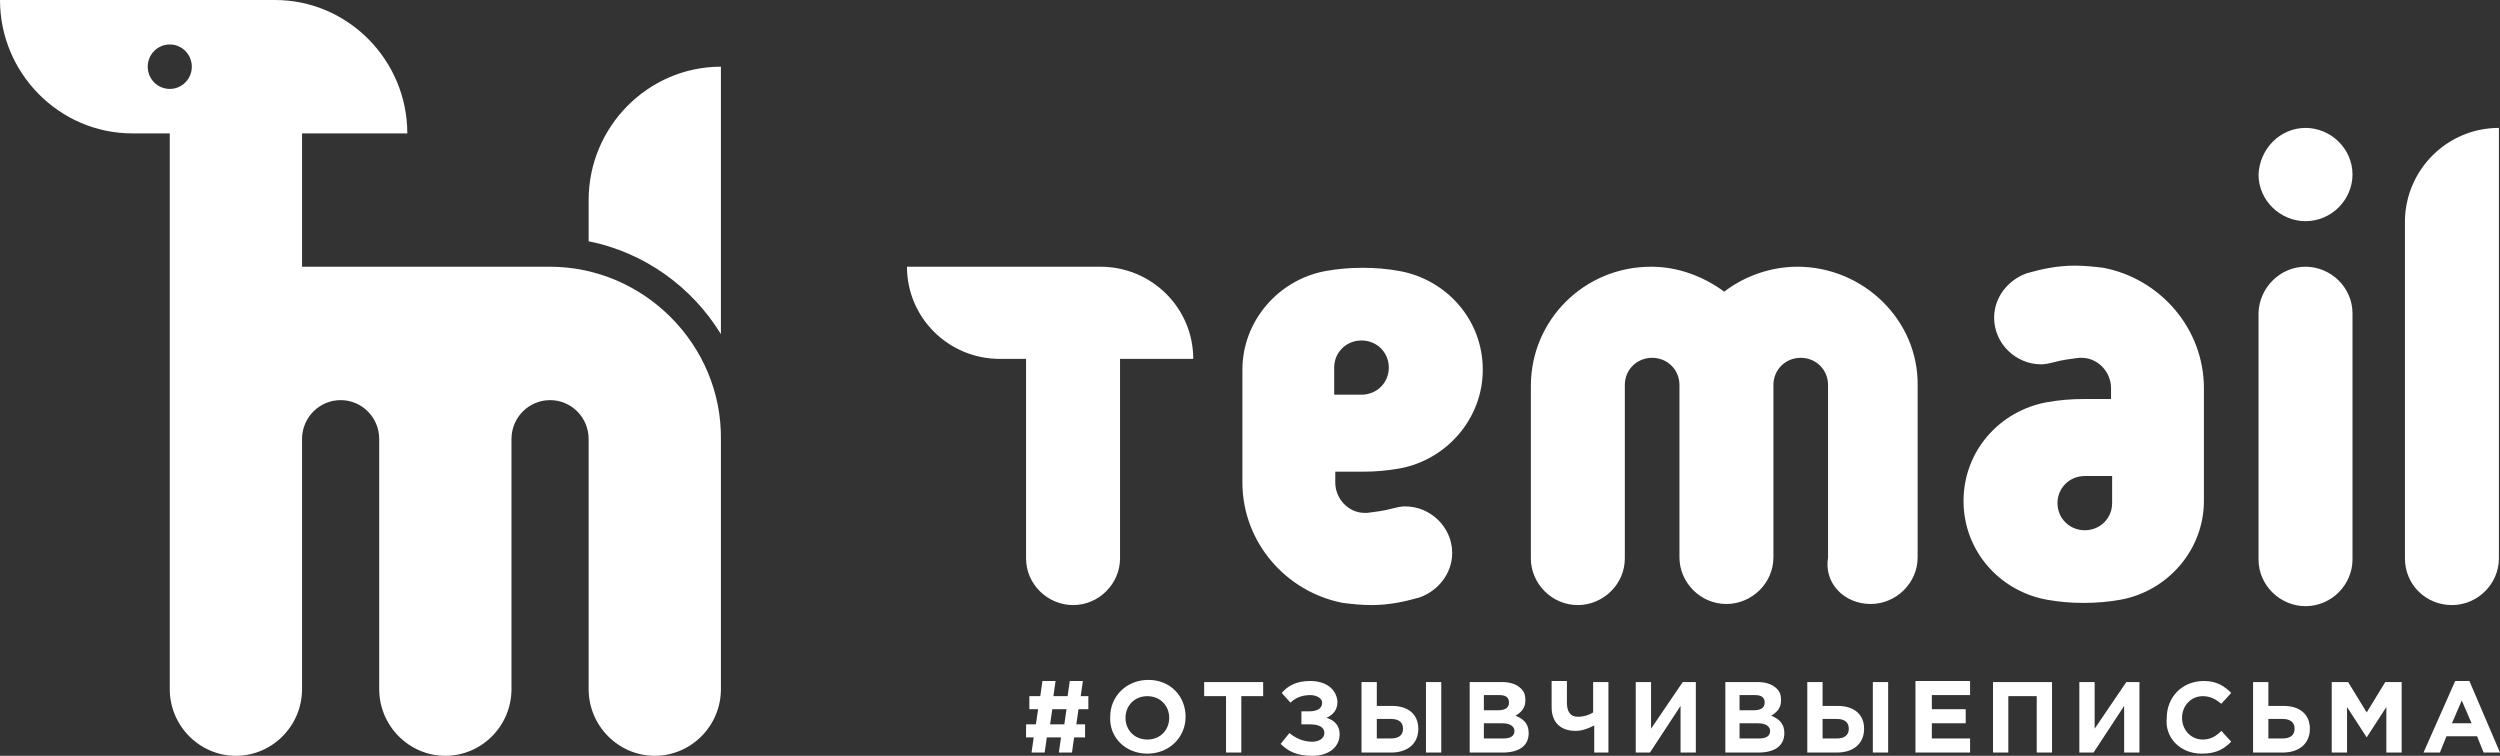
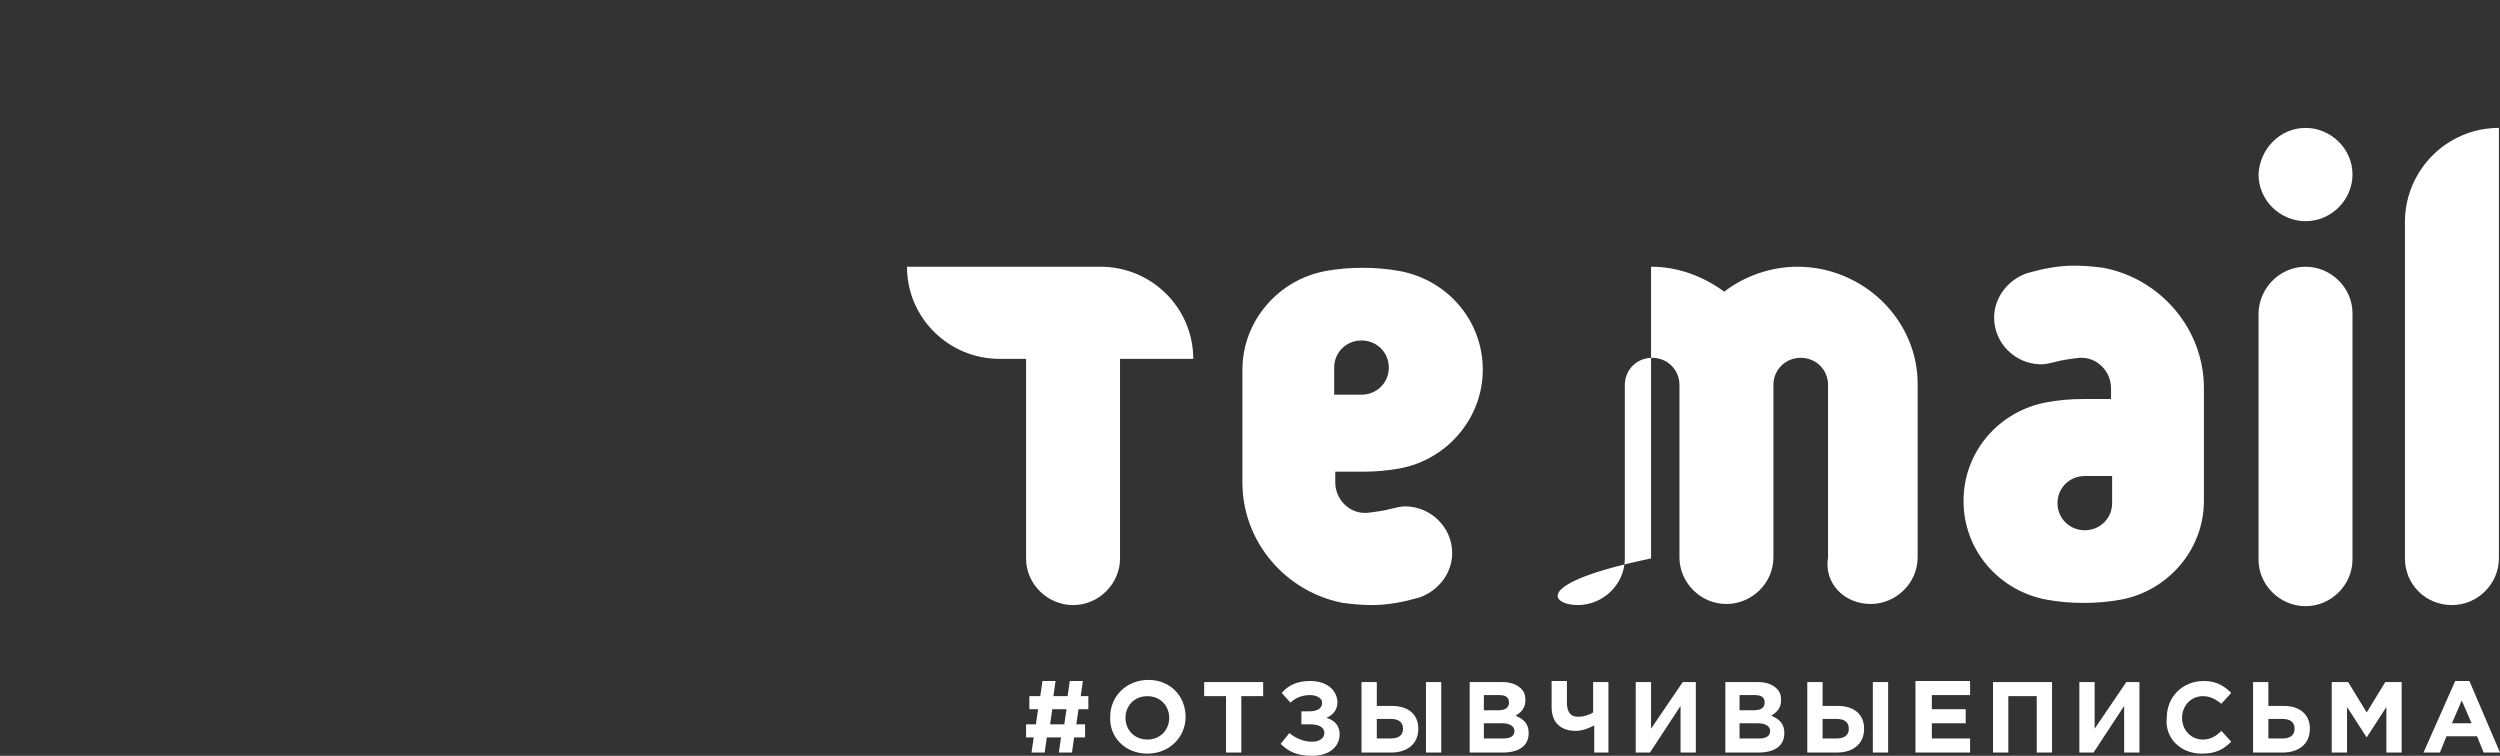
<svg xmlns="http://www.w3.org/2000/svg" width="215" height="65" viewBox="0 0 215 65" fill="none">
  <rect x="0" y="0" width="215" height="65" fill="#333333" stroke="none" />
-   <path fill-rule="evenodd" clip-rule="evenodd" d="M61.999 5.735V28.736C59.52 24.677 55.407 21.704 50.623 20.749V17.205C50.623 10.897 55.742 5.735 61.999 5.735ZM25.976 11.471V22.94H29.294H47.306C55.364 22.94 62.104 29.639 61.999 37.815V59.265C61.999 62.419 59.439 64.999 56.311 64.999C53.183 64.999 50.623 62.419 50.623 59.265V52.193V37.756C50.623 35.908 49.138 34.411 47.306 34.411C45.473 34.411 43.987 35.908 43.987 37.756V52.193V59.265C43.987 62.419 41.428 64.999 38.299 64.999C35.171 64.999 32.612 62.419 32.612 59.265V52.193V37.756C32.612 35.908 31.127 34.411 29.294 34.411C27.476 34.411 25.999 35.885 25.976 37.713V59.265C25.976 62.419 23.417 65 20.288 65C17.16 65 14.6 62.419 14.6 59.265V11.471H11.376C5.119 11.471 0 6.309 0 3.28826e-07H23.652C29.91 3.28826e-07 35.028 5.161 35.028 11.47L25.976 11.471ZM14.601 3.824C15.647 3.824 16.497 4.679 16.497 5.735C16.497 6.791 15.647 7.647 14.601 7.647C13.553 7.647 12.704 6.791 12.704 5.735C12.704 4.679 13.553 3.824 14.601 3.824Z" fill="white" />
-   <path fill-rule="evenodd" clip-rule="evenodd" d="M214.906 11V48.026C214.906 50.171 213.121 52.036 210.866 52.036C208.61 52.036 206.825 50.264 206.825 48.026V18.927C206.919 14.544 210.49 11 214.906 11ZM198.274 11C200.436 11 202.315 12.772 202.315 15.01C202.315 17.155 200.529 19.021 198.274 19.021C196.113 19.021 194.234 17.249 194.234 15.01C194.328 12.772 196.113 11 198.274 11ZM198.274 22.938C200.436 22.938 202.315 24.71 202.315 26.948V48.119C202.315 50.264 200.529 52.13 198.274 52.13C196.113 52.13 194.234 50.358 194.234 48.119V26.855C194.328 24.71 196.113 22.938 198.274 22.938ZM181.643 43.269C181.643 44.575 180.609 45.601 179.294 45.601C177.978 45.601 176.944 44.575 176.944 43.269C176.944 41.964 177.978 40.938 179.294 40.938H181.643V43.269ZM176.663 31.145C176.287 31.238 175.911 31.332 175.535 31.332C173.374 31.332 171.495 29.56 171.495 27.321C171.495 25.549 172.716 24.057 174.313 23.497C175.629 23.124 176.944 22.845 178.448 22.845C179.294 22.845 180.139 22.938 180.891 23.031C185.777 23.964 189.536 28.254 189.536 33.383V34.316V42.99V43.083C189.536 47.28 186.435 50.824 182.394 51.57C181.361 51.757 180.327 51.85 179.2 51.85C178.072 51.85 177.038 51.757 176.005 51.57C171.964 50.824 168.864 47.373 168.864 43.083C168.864 38.793 171.964 35.342 176.005 34.596C177.038 34.409 178.072 34.316 179.2 34.316H181.549V33.383C181.549 31.985 180.421 30.772 179.012 30.772H178.824C178.072 30.865 177.32 30.959 176.663 31.145ZM96.323 30.865C96.323 36.554 96.323 42.337 96.323 48.026C96.323 50.171 94.538 52.036 92.283 52.036C90.121 52.036 88.242 50.264 88.242 48.026C88.242 42.337 88.242 36.554 88.242 30.865H85.987C81.571 30.865 78 27.321 78 22.938H94.632C99.048 22.938 102.619 26.482 102.619 30.865H102.337H102.055H96.323ZM114.74 31.611C114.74 30.306 115.774 29.28 117.089 29.28C118.405 29.28 119.438 30.306 119.438 31.611C119.438 32.917 118.405 33.943 117.089 33.943H114.74V31.611ZM119.72 43.736C120.096 43.642 120.472 43.549 120.848 43.549C123.009 43.549 124.888 45.321 124.888 47.56C124.888 49.332 123.667 50.824 122.069 51.383C120.754 51.757 119.438 52.036 117.935 52.036C117.089 52.036 116.243 51.943 115.492 51.85C110.606 50.917 106.847 46.627 106.847 41.497V40.565V31.891V31.798C106.847 27.601 109.948 24.057 113.988 23.311C115.022 23.124 116.056 23.031 117.183 23.031C118.311 23.031 119.344 23.124 120.378 23.311C124.418 24.057 127.519 27.508 127.519 31.798C127.519 35.995 124.418 39.539 120.378 40.285C119.344 40.471 118.311 40.565 117.183 40.565H114.834V41.497C114.834 42.896 115.962 44.109 117.371 44.109H117.559C118.311 44.016 119.062 43.922 119.72 43.736ZM210.866 62.202L211.711 60.243L212.557 62.202H210.866ZM208.422 64.72H209.832L210.396 63.321H213.027L213.591 64.72H215L212.369 58.565H211.147L208.422 64.72ZM200.529 64.72H201.845V60.803L203.536 63.414L205.228 60.803V64.72H206.543V58.658H205.134L203.536 61.269L201.939 58.658H200.529V64.72ZM196.301 61.829C196.959 61.829 197.335 62.109 197.335 62.668C197.335 63.228 196.959 63.508 196.301 63.508H195.08V61.829H196.301ZM193.764 64.72H196.301C197.711 64.72 198.65 63.974 198.65 62.668C198.65 61.456 197.805 60.71 196.395 60.71H195.08V58.658H193.764V64.72ZM189.348 64.814C190.569 64.814 191.227 64.44 191.885 63.788L191.039 62.855C190.569 63.321 190.099 63.601 189.442 63.601C188.408 63.601 187.656 62.762 187.656 61.736C187.656 60.71 188.408 59.87 189.442 59.87C190.099 59.87 190.569 60.15 191.039 60.523L191.885 59.591C191.321 59.031 190.663 58.565 189.536 58.565C187.656 58.565 186.341 59.964 186.341 61.736C186.153 63.414 187.468 64.814 189.348 64.814ZM184.086 58.658H182.864L180.139 62.668V58.658H178.824V64.72H180.045L182.676 60.71V64.72H183.992V58.658H184.086ZM171.401 64.72H172.716V59.87H175.159V64.72H176.475V58.658H171.401V64.72ZM164.729 64.72H169.427V63.508H166.139V62.202H169.051V60.99H166.139V59.777H169.427V58.565H164.729V64.72ZM161.064 64.72H162.38V58.658H161.064V64.72ZM157.964 61.829C158.621 61.829 158.997 62.109 158.997 62.668C158.997 63.228 158.621 63.508 157.964 63.508H156.742V61.829H157.964ZM155.427 64.72H157.964C159.373 64.72 160.313 63.974 160.313 62.668C160.313 61.456 159.467 60.71 158.058 60.71H156.742V58.658H155.427V64.72ZM149.601 63.508V62.202H151.198C151.856 62.202 152.232 62.482 152.232 62.855C152.232 63.321 151.856 63.508 151.292 63.508H149.601ZM149.601 61.083V59.777H150.916C151.48 59.777 151.762 59.964 151.762 60.43C151.762 60.896 151.386 61.083 150.822 61.083H149.601ZM148.285 64.72H151.198C152.608 64.72 153.453 64.161 153.453 63.041C153.453 62.202 152.984 61.829 152.326 61.549C152.796 61.269 153.171 60.896 153.171 60.243C153.171 59.777 153.078 59.497 152.796 59.218C152.42 58.845 151.856 58.658 151.198 58.658H148.379V64.72H148.285ZM145.936 58.658H144.715L141.99 62.668V58.658H140.674V64.72H141.896L144.527 60.71V64.72H145.842V58.658H145.936ZM137.01 64.72H138.325V58.658H137.01V61.269C136.728 61.456 136.258 61.642 135.694 61.642C135.036 61.642 134.754 61.176 134.754 60.43V58.565H133.439V60.803C133.439 62.202 134.285 62.855 135.506 62.855C136.164 62.855 136.728 62.575 137.104 62.389V64.72H137.01ZM127.613 63.508V62.202H129.211C129.868 62.202 130.244 62.482 130.244 62.855C130.244 63.321 129.868 63.508 129.305 63.508H127.613ZM127.613 61.083V59.777H128.929C129.492 59.777 129.774 59.964 129.774 60.43C129.774 60.896 129.398 61.083 128.835 61.083H127.613ZM126.298 64.72H129.211C130.62 64.72 131.466 64.161 131.466 63.041C131.466 62.202 130.996 61.829 130.338 61.549C130.808 61.269 131.184 60.896 131.184 60.243C131.184 59.777 131.09 59.497 130.808 59.218C130.432 58.845 129.868 58.658 129.211 58.658H126.392V64.72H126.298ZM122.633 64.72H123.949V58.658H122.633V64.72ZM119.626 61.829C120.284 61.829 120.66 62.109 120.66 62.668C120.66 63.228 120.284 63.508 119.626 63.508H118.405V61.829H119.626ZM117.089 64.72H119.626C121.036 64.72 121.975 63.974 121.975 62.668C121.975 61.456 121.13 60.71 119.72 60.71H118.405V58.658H117.089V64.72ZM112.673 58.565C111.545 58.565 110.794 58.938 110.23 59.591L110.981 60.43C111.357 60.057 111.921 59.777 112.673 59.777C113.237 59.777 113.706 60.057 113.706 60.43C113.706 60.896 113.331 61.176 112.579 61.176H111.921V62.295H112.673C113.331 62.295 113.894 62.482 113.894 63.041C113.894 63.508 113.425 63.788 112.861 63.788C112.109 63.788 111.451 63.508 110.888 63.041L110.136 63.974C110.794 64.627 111.545 65 112.861 65C114.27 65 115.21 64.254 115.21 63.135C115.21 62.389 114.74 61.922 114.082 61.736C114.646 61.456 115.022 61.083 115.022 60.337C114.928 59.218 113.988 58.565 112.673 58.565ZM105.438 64.72H106.753V59.87H108.632V58.658H103.558V59.87H105.438V64.72ZM98.672 63.601C97.545 63.601 96.793 62.762 96.793 61.736C96.793 60.71 97.545 59.87 98.672 59.87C99.8 59.87 100.551 60.71 100.551 61.736C100.551 62.762 99.8 63.601 98.672 63.601ZM98.672 64.814C100.551 64.814 101.961 63.414 101.961 61.642C101.961 59.87 100.645 58.471 98.766 58.471C96.887 58.471 95.477 59.87 95.477 61.642C95.383 63.414 96.793 64.814 98.672 64.814ZM90.309 62.295L90.497 60.99H91.719L91.531 62.295H90.309ZM88.712 64.72H89.84L90.027 63.414H91.249L91.061 64.72H92.189L92.376 63.414H93.316V62.295H92.564L92.752 60.99H93.598V59.87H92.94L93.128 58.565H92.001L91.813 59.87H90.591L90.779 58.565H89.652L89.464 59.87H88.524V60.99H89.276L89.088 62.295H88.242V63.414H88.9L88.712 64.72ZM160.877 51.943C163.038 51.943 164.917 50.171 164.917 47.933V33.197C165.011 27.508 160.219 22.938 154.581 22.938C152.232 22.938 149.977 23.777 148.285 25.083C146.5 23.777 144.339 22.938 141.99 22.938C136.258 22.938 131.654 27.508 131.654 33.197V48.026C131.654 50.171 133.439 52.036 135.694 52.036C137.855 52.036 139.735 50.264 139.735 48.026V43.176V33.104C139.735 31.798 140.768 30.772 142.084 30.772C143.399 30.772 144.433 31.798 144.433 33.104V43.083V47.933C144.433 50.078 146.218 51.943 148.473 51.943C150.634 51.943 152.514 50.171 152.514 47.933V43.083V33.104C152.514 31.798 153.547 30.772 154.863 30.772C156.178 30.772 157.212 31.798 157.212 33.104V43.083V47.933C156.836 50.171 158.621 51.943 160.877 51.943Z" fill="white" />
+   <path fill-rule="evenodd" clip-rule="evenodd" d="M214.906 11V48.026C214.906 50.171 213.121 52.036 210.866 52.036C208.61 52.036 206.825 50.264 206.825 48.026V18.927C206.919 14.544 210.49 11 214.906 11ZM198.274 11C200.436 11 202.315 12.772 202.315 15.01C202.315 17.155 200.529 19.021 198.274 19.021C196.113 19.021 194.234 17.249 194.234 15.01C194.328 12.772 196.113 11 198.274 11ZM198.274 22.938C200.436 22.938 202.315 24.71 202.315 26.948V48.119C202.315 50.264 200.529 52.13 198.274 52.13C196.113 52.13 194.234 50.358 194.234 48.119V26.855C194.328 24.71 196.113 22.938 198.274 22.938ZM181.643 43.269C181.643 44.575 180.609 45.601 179.294 45.601C177.978 45.601 176.944 44.575 176.944 43.269C176.944 41.964 177.978 40.938 179.294 40.938H181.643V43.269ZM176.663 31.145C176.287 31.238 175.911 31.332 175.535 31.332C173.374 31.332 171.495 29.56 171.495 27.321C171.495 25.549 172.716 24.057 174.313 23.497C175.629 23.124 176.944 22.845 178.448 22.845C179.294 22.845 180.139 22.938 180.891 23.031C185.777 23.964 189.536 28.254 189.536 33.383V34.316V42.99V43.083C189.536 47.28 186.435 50.824 182.394 51.57C181.361 51.757 180.327 51.85 179.2 51.85C178.072 51.85 177.038 51.757 176.005 51.57C171.964 50.824 168.864 47.373 168.864 43.083C168.864 38.793 171.964 35.342 176.005 34.596C177.038 34.409 178.072 34.316 179.2 34.316H181.549V33.383C181.549 31.985 180.421 30.772 179.012 30.772H178.824C178.072 30.865 177.32 30.959 176.663 31.145ZM96.323 30.865C96.323 36.554 96.323 42.337 96.323 48.026C96.323 50.171 94.538 52.036 92.283 52.036C90.121 52.036 88.242 50.264 88.242 48.026C88.242 42.337 88.242 36.554 88.242 30.865H85.987C81.571 30.865 78 27.321 78 22.938H94.632C99.048 22.938 102.619 26.482 102.619 30.865H102.337H102.055H96.323ZM114.74 31.611C114.74 30.306 115.774 29.28 117.089 29.28C118.405 29.28 119.438 30.306 119.438 31.611C119.438 32.917 118.405 33.943 117.089 33.943H114.74V31.611ZM119.72 43.736C120.096 43.642 120.472 43.549 120.848 43.549C123.009 43.549 124.888 45.321 124.888 47.56C124.888 49.332 123.667 50.824 122.069 51.383C120.754 51.757 119.438 52.036 117.935 52.036C117.089 52.036 116.243 51.943 115.492 51.85C110.606 50.917 106.847 46.627 106.847 41.497V40.565V31.891V31.798C106.847 27.601 109.948 24.057 113.988 23.311C115.022 23.124 116.056 23.031 117.183 23.031C118.311 23.031 119.344 23.124 120.378 23.311C124.418 24.057 127.519 27.508 127.519 31.798C127.519 35.995 124.418 39.539 120.378 40.285C119.344 40.471 118.311 40.565 117.183 40.565H114.834V41.497C114.834 42.896 115.962 44.109 117.371 44.109H117.559C118.311 44.016 119.062 43.922 119.72 43.736ZM210.866 62.202L211.711 60.243L212.557 62.202H210.866ZM208.422 64.72H209.832L210.396 63.321H213.027L213.591 64.72H215L212.369 58.565H211.147L208.422 64.72ZM200.529 64.72H201.845V60.803L203.536 63.414L205.228 60.803V64.72H206.543V58.658H205.134L203.536 61.269L201.939 58.658H200.529V64.72ZM196.301 61.829C196.959 61.829 197.335 62.109 197.335 62.668C197.335 63.228 196.959 63.508 196.301 63.508H195.08V61.829H196.301ZM193.764 64.72H196.301C197.711 64.72 198.65 63.974 198.65 62.668C198.65 61.456 197.805 60.71 196.395 60.71H195.08V58.658H193.764V64.72ZM189.348 64.814C190.569 64.814 191.227 64.44 191.885 63.788L191.039 62.855C190.569 63.321 190.099 63.601 189.442 63.601C188.408 63.601 187.656 62.762 187.656 61.736C187.656 60.71 188.408 59.87 189.442 59.87C190.099 59.87 190.569 60.15 191.039 60.523L191.885 59.591C191.321 59.031 190.663 58.565 189.536 58.565C187.656 58.565 186.341 59.964 186.341 61.736C186.153 63.414 187.468 64.814 189.348 64.814ZM184.086 58.658H182.864L180.139 62.668V58.658H178.824V64.72H180.045L182.676 60.71V64.72H183.992V58.658H184.086ZM171.401 64.72H172.716V59.87H175.159V64.72H176.475V58.658H171.401V64.72ZM164.729 64.72H169.427V63.508H166.139V62.202H169.051V60.99H166.139V59.777H169.427V58.565H164.729V64.72ZM161.064 64.72H162.38V58.658H161.064V64.72ZM157.964 61.829C158.621 61.829 158.997 62.109 158.997 62.668C158.997 63.228 158.621 63.508 157.964 63.508H156.742V61.829H157.964ZM155.427 64.72H157.964C159.373 64.72 160.313 63.974 160.313 62.668C160.313 61.456 159.467 60.71 158.058 60.71H156.742V58.658H155.427V64.72ZM149.601 63.508V62.202H151.198C151.856 62.202 152.232 62.482 152.232 62.855C152.232 63.321 151.856 63.508 151.292 63.508H149.601ZM149.601 61.083V59.777H150.916C151.48 59.777 151.762 59.964 151.762 60.43C151.762 60.896 151.386 61.083 150.822 61.083H149.601ZM148.285 64.72H151.198C152.608 64.72 153.453 64.161 153.453 63.041C153.453 62.202 152.984 61.829 152.326 61.549C152.796 61.269 153.171 60.896 153.171 60.243C153.171 59.777 153.078 59.497 152.796 59.218C152.42 58.845 151.856 58.658 151.198 58.658H148.379V64.72H148.285ZM145.936 58.658H144.715L141.99 62.668V58.658H140.674V64.72H141.896L144.527 60.71V64.72H145.842V58.658H145.936ZM137.01 64.72H138.325V58.658H137.01V61.269C136.728 61.456 136.258 61.642 135.694 61.642C135.036 61.642 134.754 61.176 134.754 60.43V58.565H133.439V60.803C133.439 62.202 134.285 62.855 135.506 62.855C136.164 62.855 136.728 62.575 137.104 62.389V64.72H137.01ZM127.613 63.508V62.202H129.211C129.868 62.202 130.244 62.482 130.244 62.855C130.244 63.321 129.868 63.508 129.305 63.508H127.613ZM127.613 61.083V59.777H128.929C129.492 59.777 129.774 59.964 129.774 60.43C129.774 60.896 129.398 61.083 128.835 61.083H127.613ZM126.298 64.72H129.211C130.62 64.72 131.466 64.161 131.466 63.041C131.466 62.202 130.996 61.829 130.338 61.549C130.808 61.269 131.184 60.896 131.184 60.243C131.184 59.777 131.09 59.497 130.808 59.218C130.432 58.845 129.868 58.658 129.211 58.658H126.392V64.72H126.298ZM122.633 64.72H123.949V58.658H122.633V64.72ZM119.626 61.829C120.284 61.829 120.66 62.109 120.66 62.668C120.66 63.228 120.284 63.508 119.626 63.508H118.405V61.829H119.626ZM117.089 64.72H119.626C121.036 64.72 121.975 63.974 121.975 62.668C121.975 61.456 121.13 60.71 119.72 60.71H118.405V58.658H117.089V64.72ZM112.673 58.565C111.545 58.565 110.794 58.938 110.23 59.591L110.981 60.43C111.357 60.057 111.921 59.777 112.673 59.777C113.237 59.777 113.706 60.057 113.706 60.43C113.706 60.896 113.331 61.176 112.579 61.176H111.921V62.295H112.673C113.331 62.295 113.894 62.482 113.894 63.041C113.894 63.508 113.425 63.788 112.861 63.788C112.109 63.788 111.451 63.508 110.888 63.041L110.136 63.974C110.794 64.627 111.545 65 112.861 65C114.27 65 115.21 64.254 115.21 63.135C115.21 62.389 114.74 61.922 114.082 61.736C114.646 61.456 115.022 61.083 115.022 60.337C114.928 59.218 113.988 58.565 112.673 58.565ZM105.438 64.72H106.753V59.87H108.632V58.658H103.558V59.87H105.438V64.72ZM98.672 63.601C97.545 63.601 96.793 62.762 96.793 61.736C96.793 60.71 97.545 59.87 98.672 59.87C99.8 59.87 100.551 60.71 100.551 61.736C100.551 62.762 99.8 63.601 98.672 63.601ZM98.672 64.814C100.551 64.814 101.961 63.414 101.961 61.642C101.961 59.87 100.645 58.471 98.766 58.471C96.887 58.471 95.477 59.87 95.477 61.642C95.383 63.414 96.793 64.814 98.672 64.814ZM90.309 62.295L90.497 60.99H91.719L91.531 62.295H90.309ZM88.712 64.72H89.84L90.027 63.414H91.249L91.061 64.72H92.189L92.376 63.414H93.316V62.295H92.564L92.752 60.99H93.598V59.87H92.94L93.128 58.565H92.001L91.813 59.87H90.591L90.779 58.565H89.652L89.464 59.87H88.524V60.99H89.276L89.088 62.295H88.242V63.414H88.9L88.712 64.72ZM160.877 51.943C163.038 51.943 164.917 50.171 164.917 47.933V33.197C165.011 27.508 160.219 22.938 154.581 22.938C152.232 22.938 149.977 23.777 148.285 25.083C146.5 23.777 144.339 22.938 141.99 22.938V48.026C131.654 50.171 133.439 52.036 135.694 52.036C137.855 52.036 139.735 50.264 139.735 48.026V43.176V33.104C139.735 31.798 140.768 30.772 142.084 30.772C143.399 30.772 144.433 31.798 144.433 33.104V43.083V47.933C144.433 50.078 146.218 51.943 148.473 51.943C150.634 51.943 152.514 50.171 152.514 47.933V43.083V33.104C152.514 31.798 153.547 30.772 154.863 30.772C156.178 30.772 157.212 31.798 157.212 33.104V43.083V47.933C156.836 50.171 158.621 51.943 160.877 51.943Z" fill="white" />
</svg>